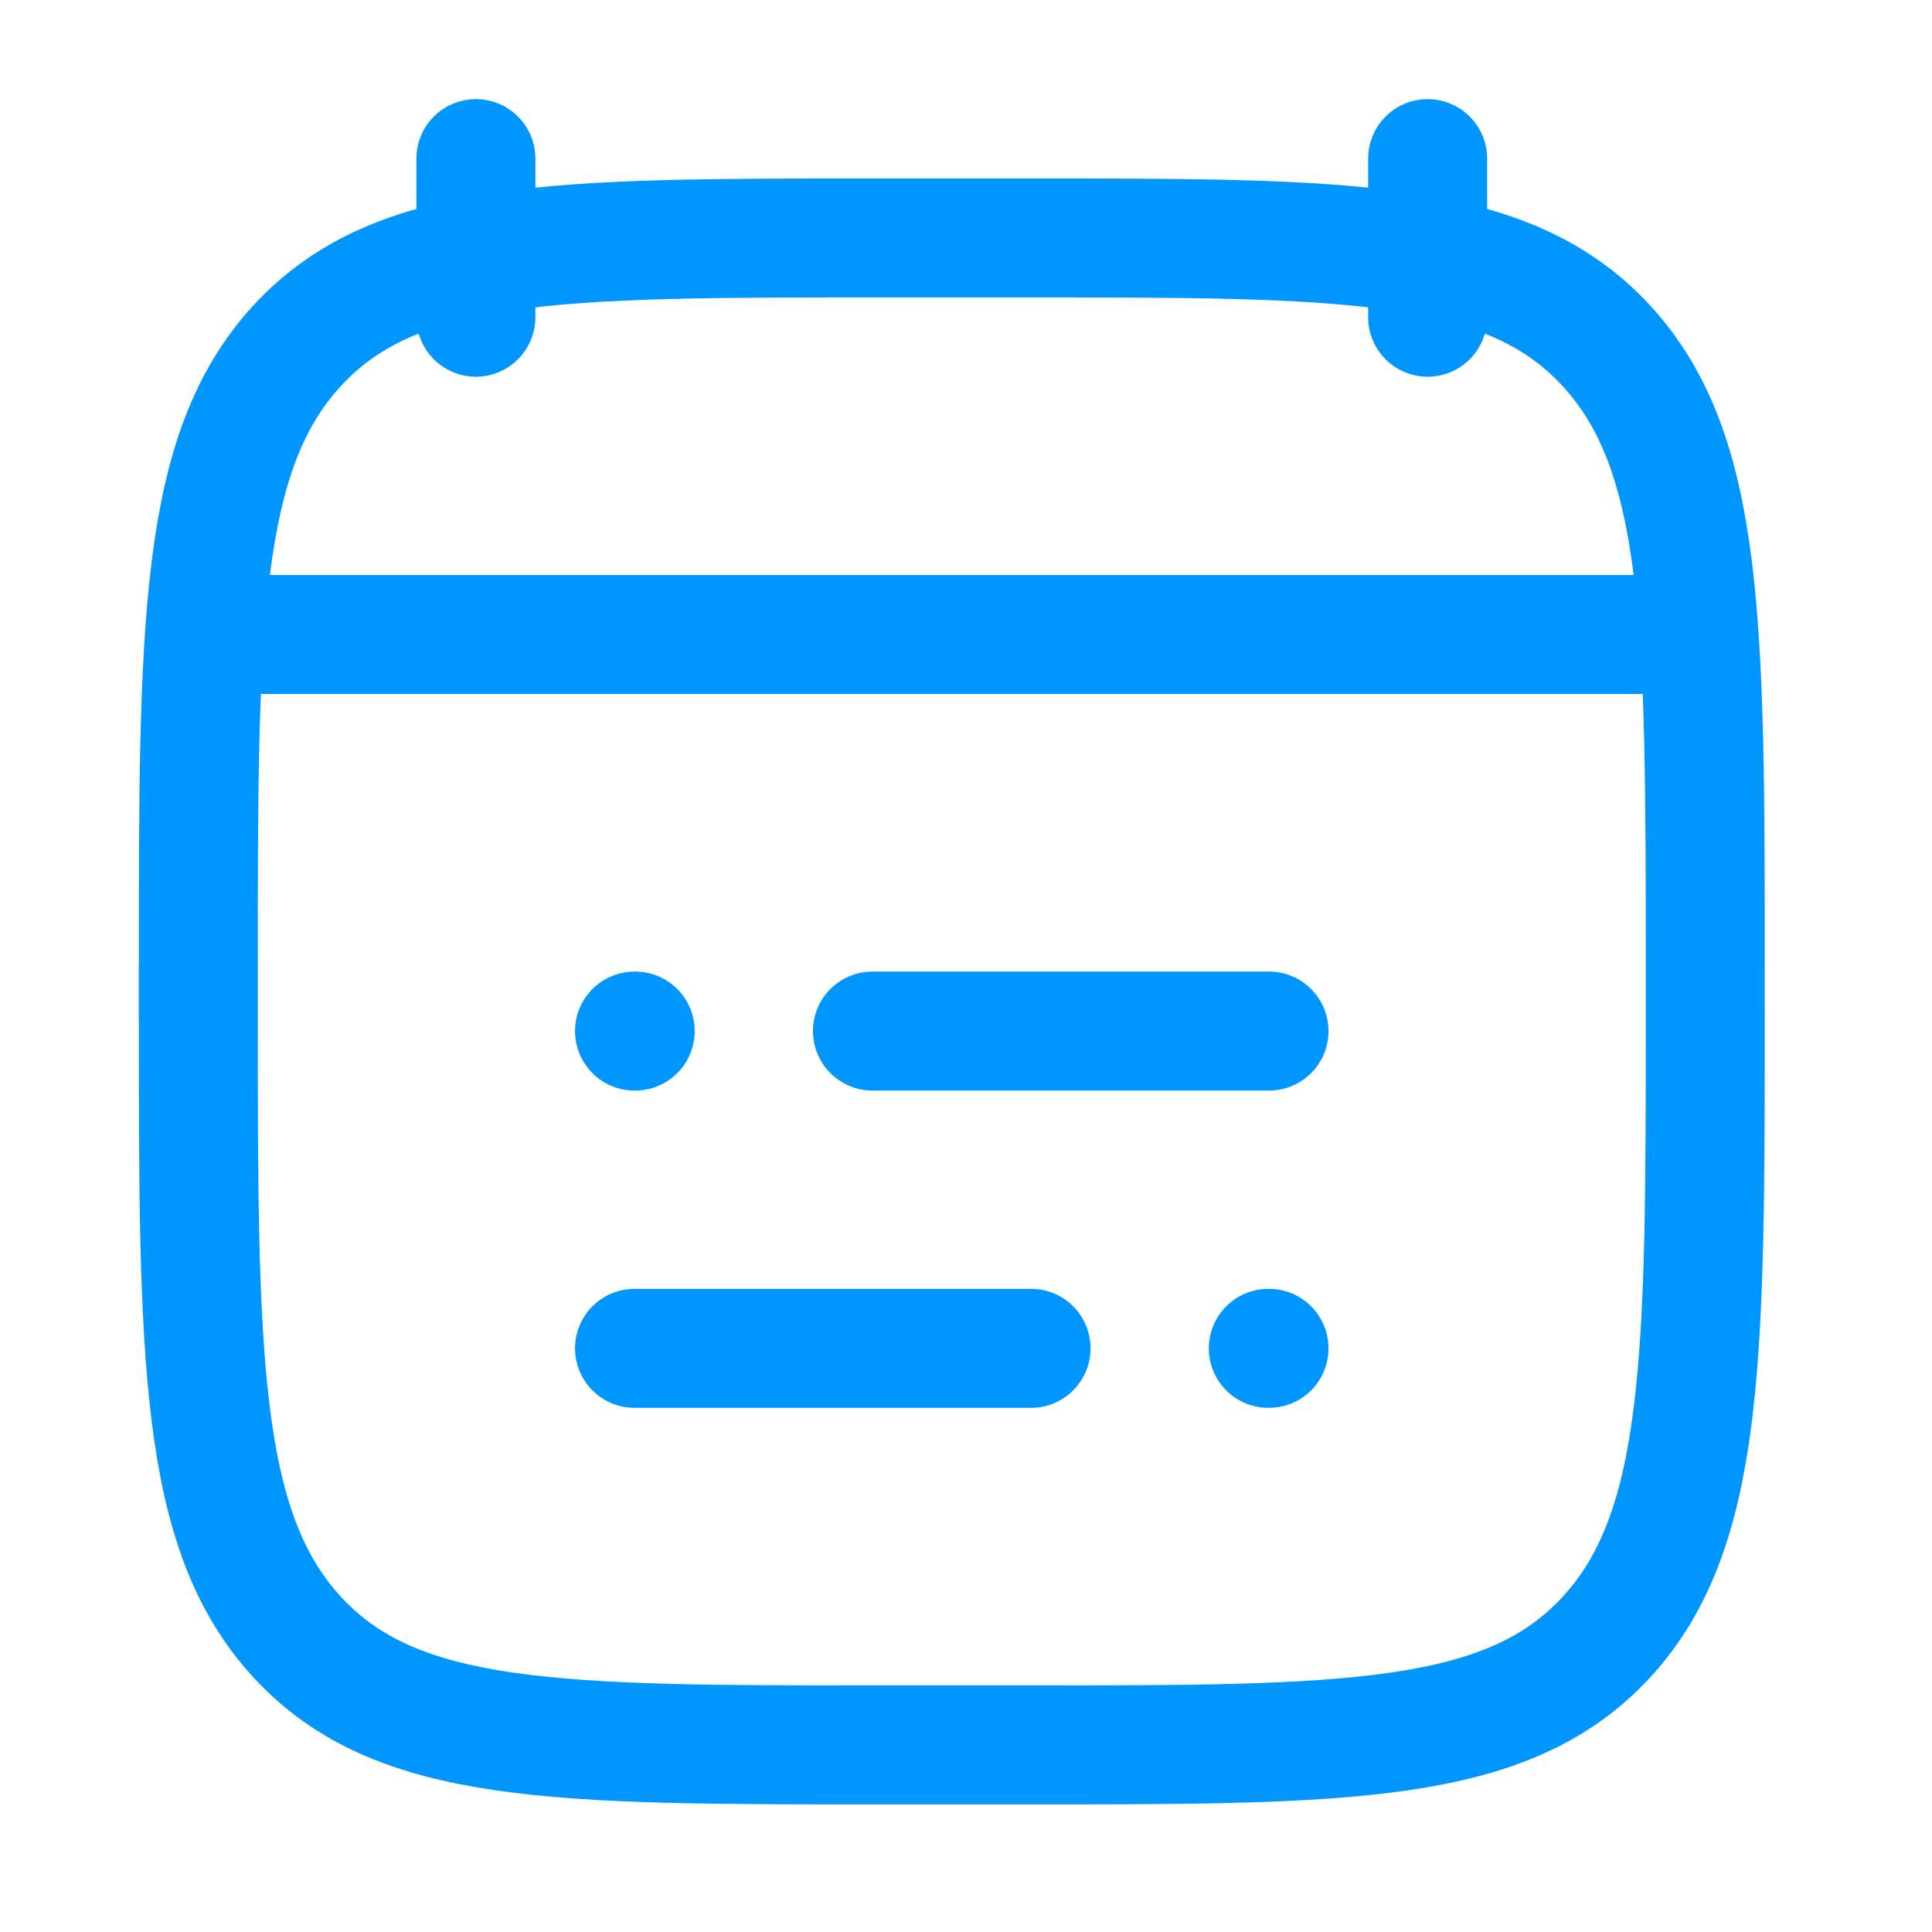
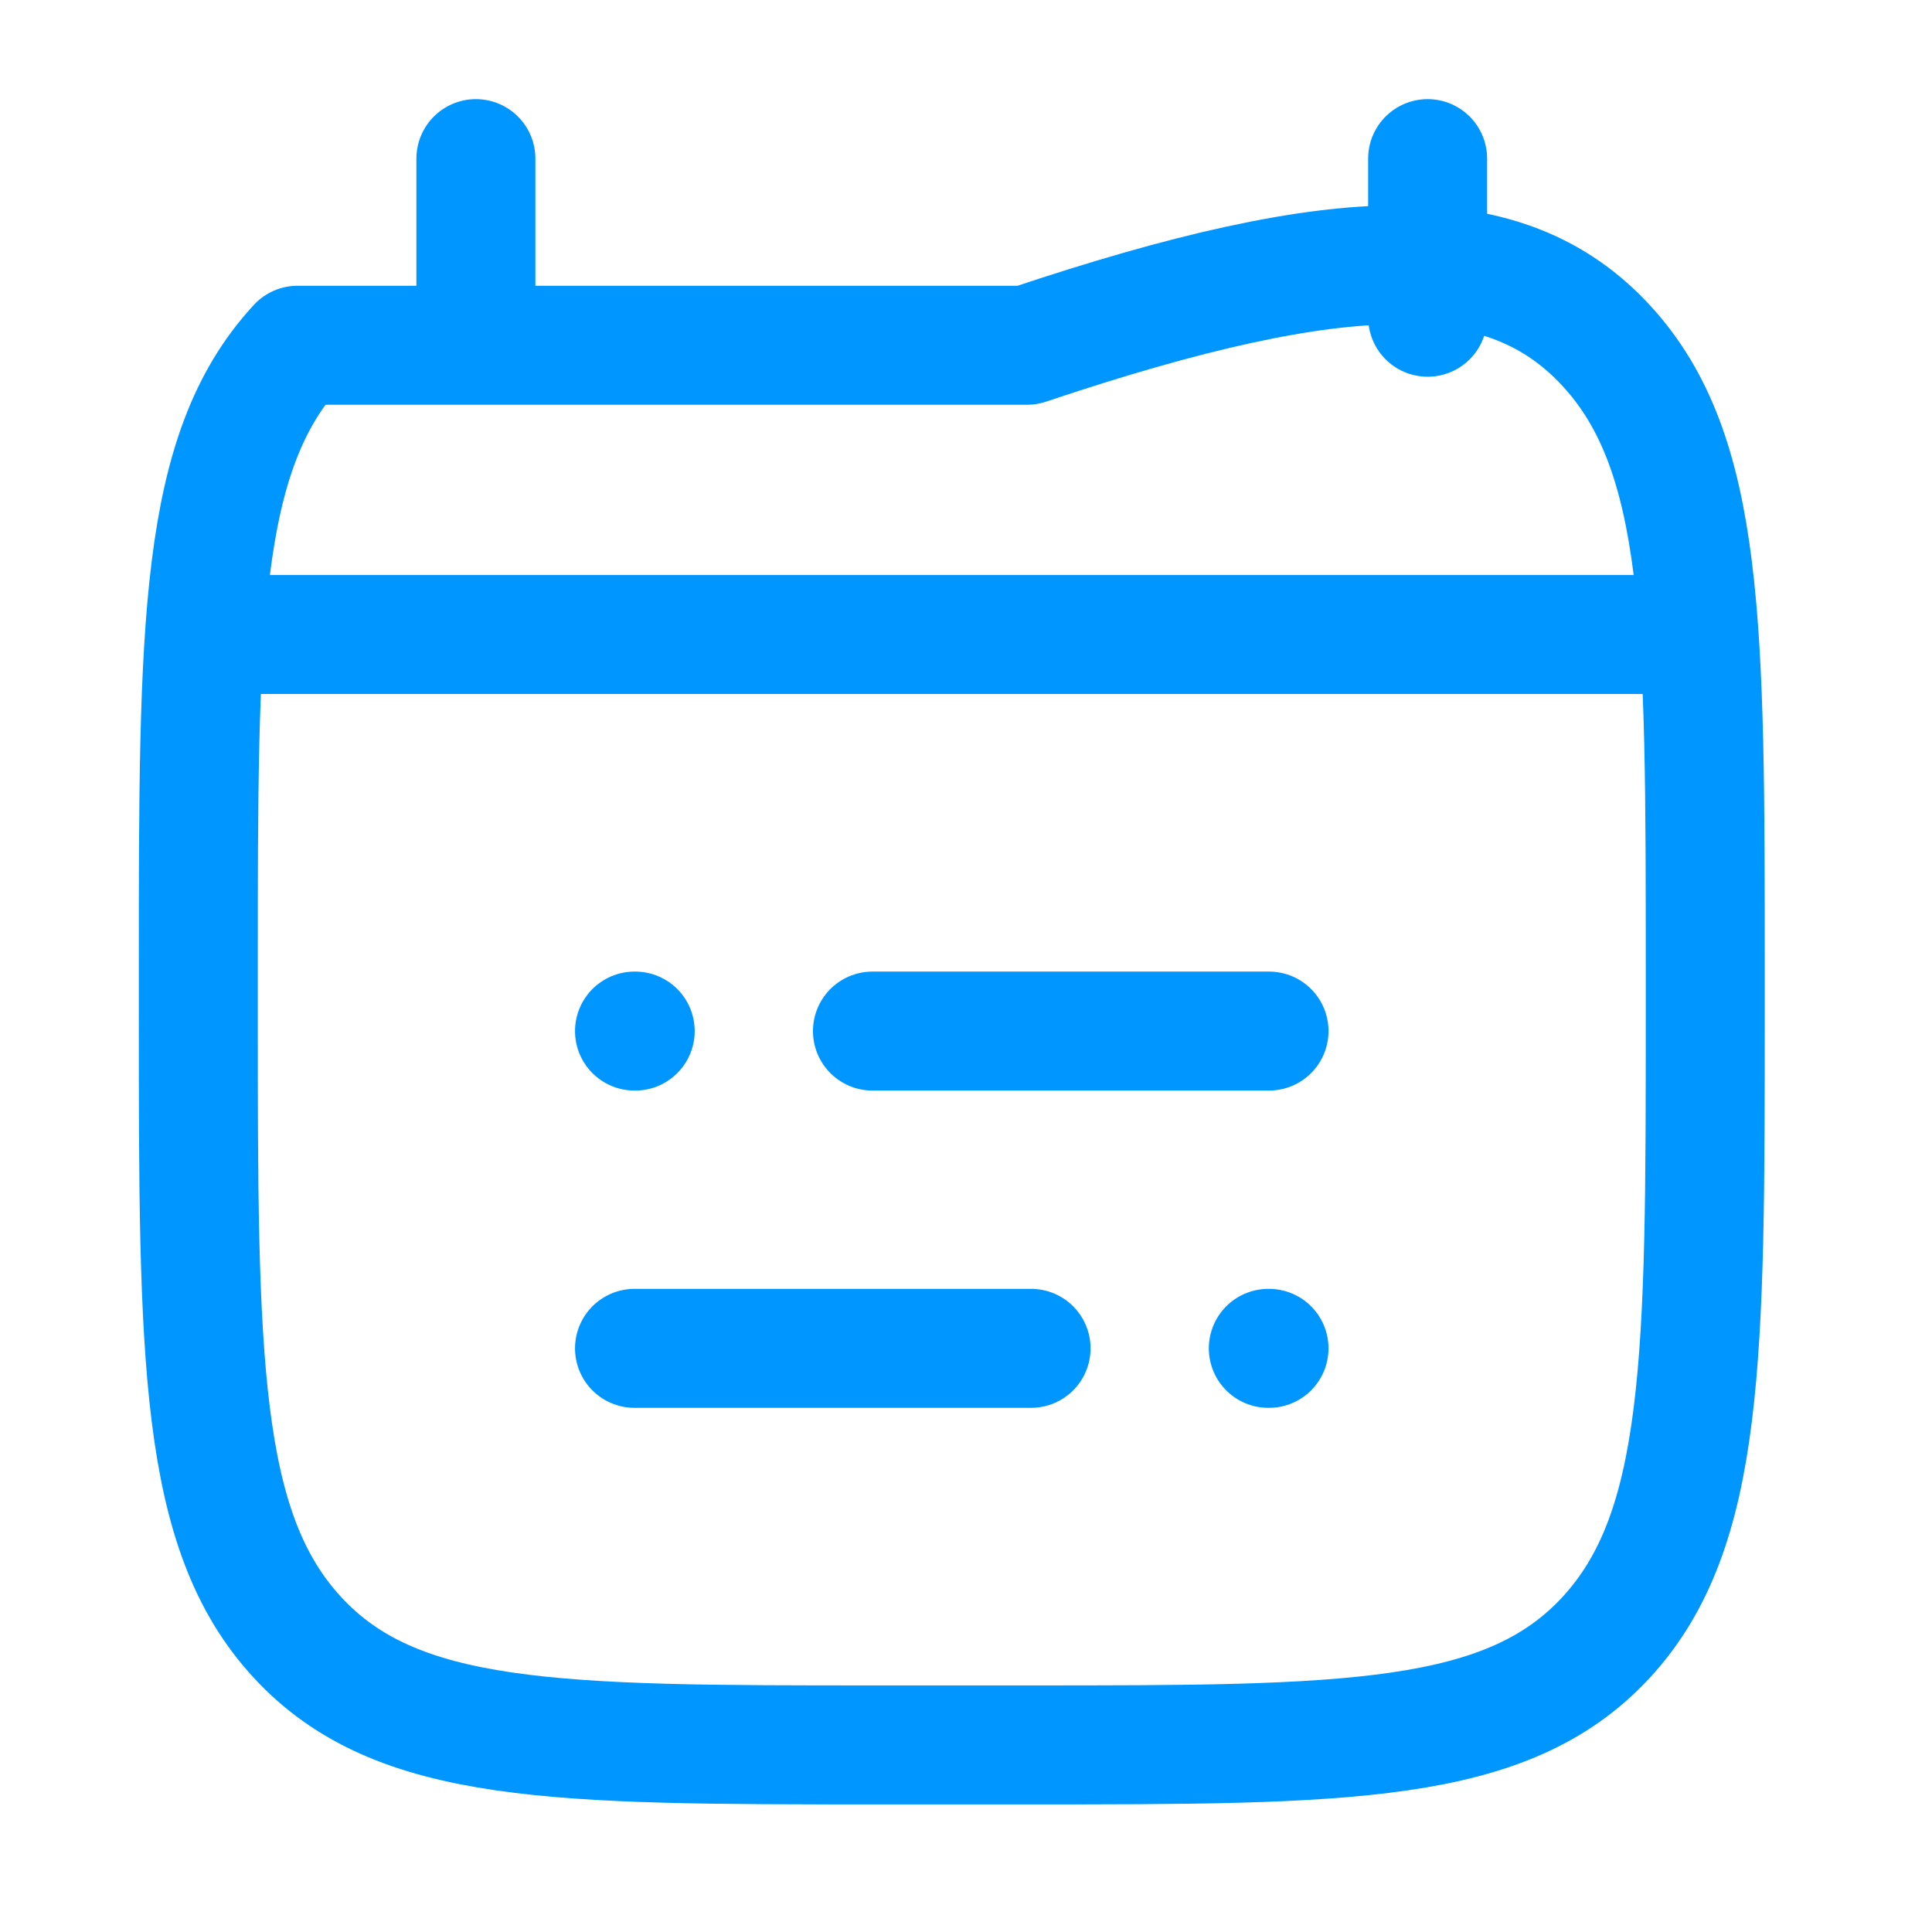
<svg xmlns="http://www.w3.org/2000/svg" width="50" height="50" viewBox="0 0 50 50" fill="none">
-   <path d="M22.579 26.684H32.842M16.421 26.684H16.439M26.684 34.895H16.421M32.842 34.895H32.824M36.947 4.105V8.21M12.316 4.105V8.21M6.158 16.421H43.105M5.132 25.13C5.132 16.187 5.132 11.714 7.701 8.935C10.271 6.158 14.409 6.158 22.682 6.158H26.582C34.854 6.158 38.992 6.158 41.562 8.937C44.132 11.714 44.132 16.187 44.132 25.132V26.185C44.132 35.129 44.132 39.601 41.562 42.381C38.992 45.158 34.854 45.158 26.582 45.158H22.682C14.409 45.158 10.271 45.158 7.701 42.379C5.132 39.601 5.132 35.129 5.132 26.183V25.13Z" stroke="#0096FF" stroke-width="3.079" stroke-linecap="round" stroke-linejoin="round" />
+   <path d="M22.579 26.684H32.842M16.421 26.684H16.439M26.684 34.895H16.421M32.842 34.895H32.824M36.947 4.105V8.21M12.316 4.105V8.21M6.158 16.421H43.105M5.132 25.13C5.132 16.187 5.132 11.714 7.701 8.935H26.582C34.854 6.158 38.992 6.158 41.562 8.937C44.132 11.714 44.132 16.187 44.132 25.132V26.185C44.132 35.129 44.132 39.601 41.562 42.381C38.992 45.158 34.854 45.158 26.582 45.158H22.682C14.409 45.158 10.271 45.158 7.701 42.379C5.132 39.601 5.132 35.129 5.132 26.183V25.13Z" stroke="#0096FF" stroke-width="3.079" stroke-linecap="round" stroke-linejoin="round" />
</svg>